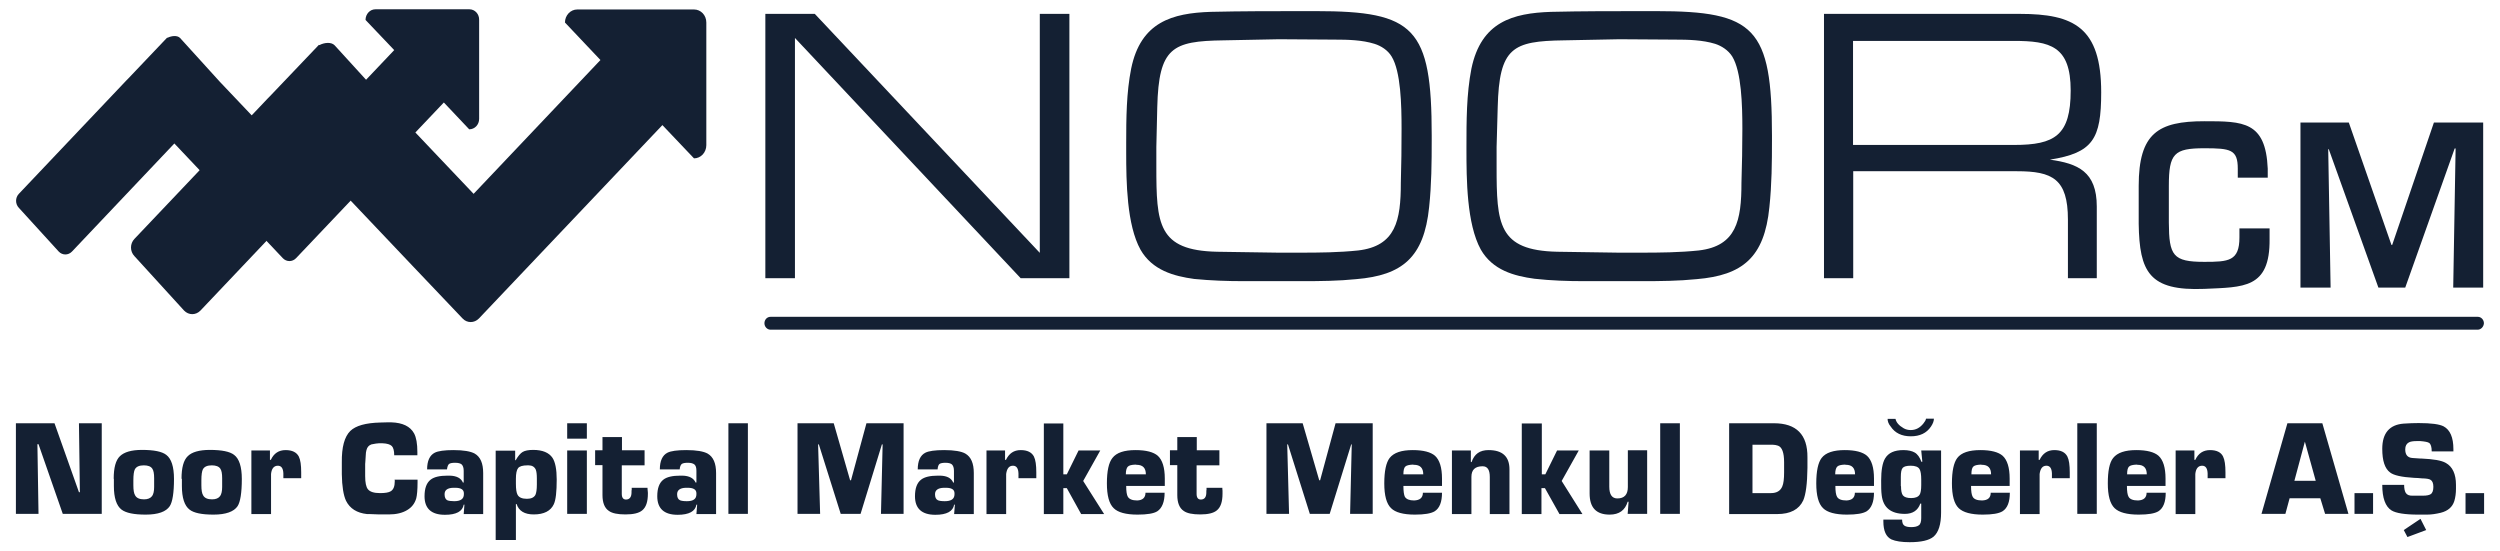
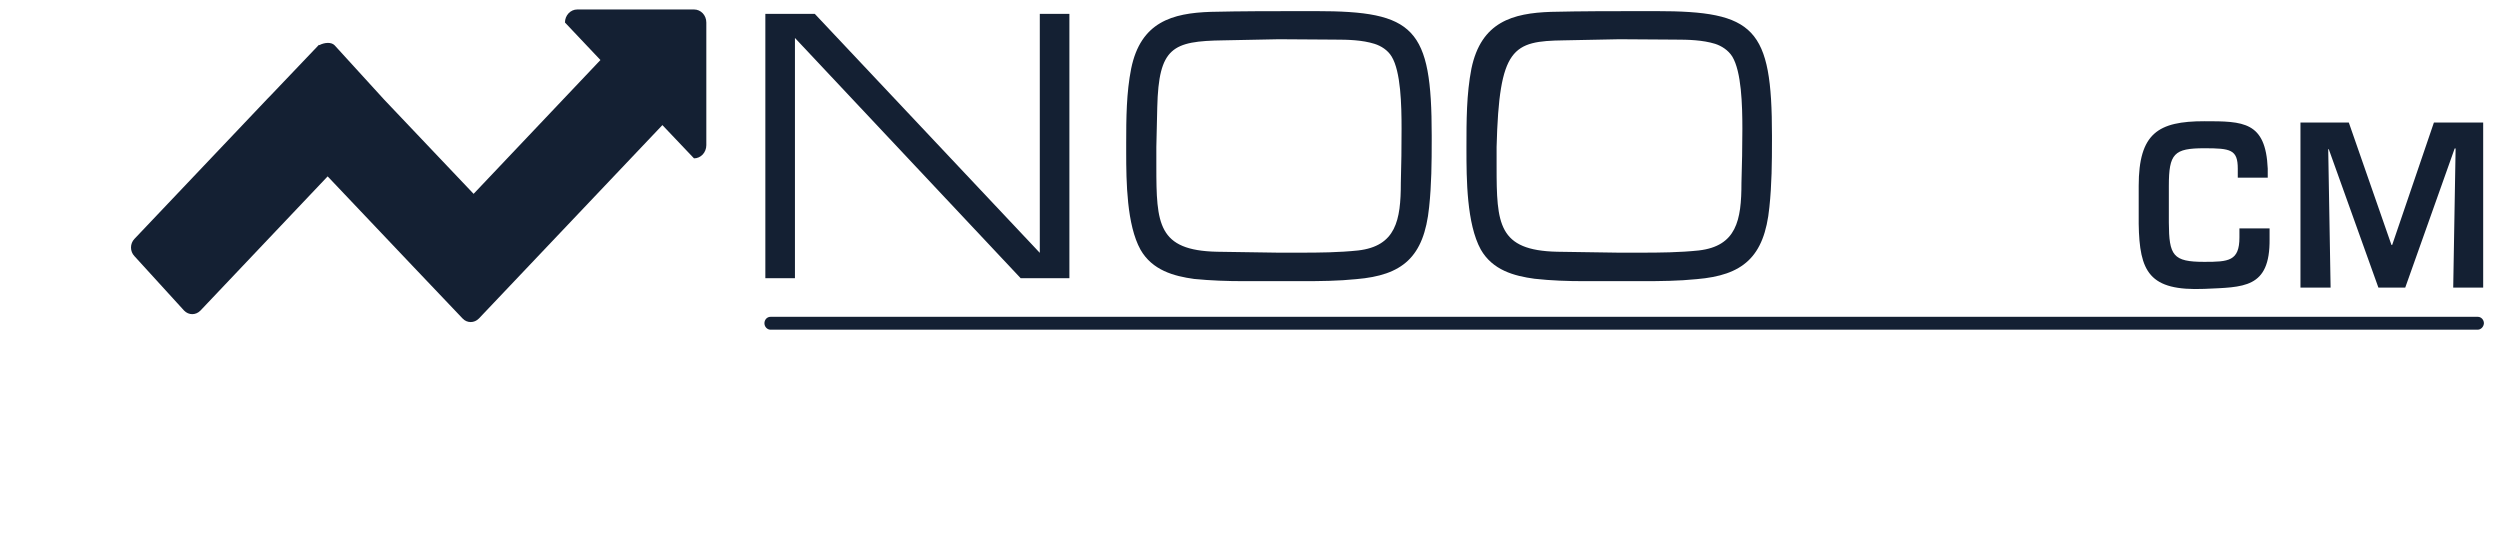
<svg xmlns="http://www.w3.org/2000/svg" width="136" height="30" viewBox="0 0 136 30" fill="none">
  <g clip-path="url(#clip0_658_6433)">
    <path d="M121.735 9.665V9.175C121.735 8.135 121.345 8.065 119.915 8.065C118.265 8.065 117.985 8.355 117.985 10.115V12.105C117.995 13.905 118.205 14.245 119.915 14.245C121.235 14.245 121.825 14.205 121.825 12.915V12.425H123.465V13.005C123.495 15.715 122.035 15.615 119.915 15.715C116.915 15.835 116.385 14.795 116.345 12.175V10.115C116.345 7.245 117.405 6.595 119.915 6.595C122.035 6.595 123.255 6.605 123.365 9.175V9.665H121.735Z" fill="#142033" />
    <path d="M130.845 15.645H129.385L126.685 8.115H126.655L126.785 15.645H125.145V6.665H127.775L130.095 13.325H130.135L132.405 6.665H135.085V15.645H133.455L133.585 8.075H133.535L130.845 15.645Z" fill="#142033" />
    <path d="M134.785 17.935H41.915C41.735 17.935 41.585 17.775 41.585 17.585C41.585 17.395 41.725 17.235 41.915 17.235H134.795C134.975 17.235 135.125 17.395 135.125 17.585C135.115 17.775 134.965 17.935 134.785 17.935Z" fill="#142033" />
-     <path d="M25.535 0.505H20.425C20.125 0.505 19.885 0.765 19.885 1.085L21.445 2.725L15.885 8.585L11.965 4.455L9.795 2.065C9.635 1.905 9.325 1.955 9.135 2.045C9.085 2.075 9.125 2.025 9.075 2.065L6.955 4.295L6.875 4.375L1.025 10.545C0.825 10.755 0.825 11.095 1.025 11.305L3.195 13.685C3.395 13.895 3.715 13.895 3.915 13.685L9.485 7.805L13.205 11.735L15.385 14.045C15.585 14.255 15.905 14.255 16.105 14.045L24.145 5.575L25.525 7.035C25.825 7.035 26.065 6.785 26.065 6.465V1.085C26.075 0.765 25.835 0.505 25.535 0.505Z" fill="#142033" />
-     <path fill-rule="evenodd" clip-rule="evenodd" d="M103.115 22.785H102.685C102.685 22.915 102.735 23.065 102.855 23.205C103.085 23.555 103.455 23.735 103.945 23.735C104.435 23.735 104.805 23.565 105.045 23.205C105.155 23.045 105.205 22.895 105.205 22.775H104.775C104.765 22.855 104.715 22.935 104.635 23.035C104.445 23.275 104.215 23.395 103.945 23.395C103.805 23.395 103.675 23.365 103.555 23.295C103.295 23.145 103.155 22.975 103.115 22.785ZM133.465 24.555H132.285C132.285 24.315 132.235 24.155 132.145 24.095C132.075 24.045 131.905 24.015 131.665 23.995H131.535H131.505H131.475C131.285 23.995 131.135 24.015 131.045 24.065C130.915 24.135 130.845 24.255 130.845 24.445C130.845 24.745 130.975 24.895 131.235 24.915L131.675 24.945H131.735C132.375 24.975 132.815 25.045 133.055 25.185C133.415 25.385 133.605 25.785 133.605 26.375V26.585C133.605 26.835 133.575 27.055 133.515 27.255C133.415 27.575 133.175 27.795 132.775 27.895C132.525 27.955 132.275 27.995 132.035 27.995H131.555C130.825 27.995 130.335 27.915 130.095 27.765C129.765 27.555 129.595 27.095 129.595 26.375H130.785C130.785 26.575 130.815 26.715 130.875 26.815C130.945 26.925 131.075 26.975 131.265 26.965H131.805C132.015 26.965 132.145 26.935 132.225 26.885C132.325 26.825 132.375 26.685 132.375 26.485C132.375 26.295 132.325 26.165 132.225 26.105C132.155 26.055 132.025 26.035 131.825 26.025H131.775C131.773 26.025 131.769 26.025 131.764 26.024L131.75 26.023C131.716 26.019 131.651 26.012 131.545 26.005L131.325 25.995C130.645 25.955 130.215 25.855 130.025 25.705C129.735 25.495 129.595 25.065 129.595 24.415C129.595 23.565 129.985 23.105 130.755 23.045C131.055 23.025 131.325 23.015 131.575 23.015C132.255 23.015 132.705 23.075 132.935 23.195C133.285 23.385 133.465 23.795 133.465 24.435V24.505V24.545V24.555ZM134.125 27.955H135.135V26.825H134.125V27.955ZM131.985 28.835L131.675 28.225L130.765 28.835L130.965 29.215L131.985 28.835ZM128.085 27.955H129.095V26.825H128.085V27.955ZM125.975 26.155L125.385 24.025L124.815 26.155H125.975ZM124.555 27.105H126.225L126.485 27.955H127.755L126.335 23.025H124.435L123.025 27.955H124.325L124.555 27.105ZM118.355 24.505H119.375V25.015H119.425C119.585 24.665 119.855 24.485 120.225 24.485C120.585 24.485 120.825 24.605 120.935 24.835C121.025 25.015 121.065 25.305 121.065 25.695V25.775V26.015H120.095V25.985V25.755C120.085 25.475 119.985 25.335 119.795 25.335C119.585 25.335 119.455 25.485 119.425 25.785V25.885V25.975V27.965H118.355V24.505ZM116.285 25.285C116.615 25.285 116.785 25.455 116.785 25.805H115.715C115.715 25.595 115.745 25.455 115.815 25.385C115.885 25.315 116.025 25.285 116.225 25.275L116.285 25.285ZM116.775 26.805H117.815C117.815 27.305 117.685 27.645 117.415 27.815C117.215 27.935 116.865 27.995 116.345 27.995C115.705 27.995 115.275 27.875 115.035 27.645C114.785 27.405 114.665 26.955 114.665 26.295C114.665 25.625 114.755 25.165 114.955 24.915C115.185 24.625 115.605 24.485 116.215 24.485C116.795 24.485 117.195 24.595 117.425 24.795C117.675 25.025 117.805 25.435 117.805 26.035V26.435H115.705C115.705 26.725 115.735 26.925 115.795 27.025C115.865 27.155 116.035 27.225 116.305 27.225C116.615 27.215 116.775 27.075 116.775 26.805ZM113.005 27.955H114.065V23.025H113.005V27.955ZM109.885 24.505H110.905V25.015H110.955C111.125 24.665 111.385 24.485 111.755 24.485C112.115 24.485 112.345 24.605 112.465 24.835C112.555 25.015 112.595 25.305 112.595 25.695V25.775V26.015H111.625V25.985V25.755C111.615 25.475 111.515 25.335 111.325 25.335C111.115 25.335 110.995 25.485 110.955 25.785V25.885V25.975V27.965H109.885V24.505ZM107.815 25.285C108.145 25.285 108.315 25.455 108.315 25.805H107.245C107.245 25.595 107.275 25.455 107.345 25.385C107.415 25.315 107.545 25.285 107.755 25.275L107.815 25.285ZM108.295 26.805H109.335C109.335 27.305 109.205 27.645 108.935 27.815C108.735 27.935 108.385 27.995 107.865 27.995C107.225 27.995 106.795 27.875 106.555 27.645C106.305 27.405 106.185 26.955 106.185 26.295C106.185 25.625 106.285 25.165 106.475 24.915C106.695 24.625 107.115 24.485 107.735 24.485C108.315 24.485 108.715 24.595 108.945 24.795C109.195 25.025 109.325 25.435 109.325 26.035V26.435H107.225C107.225 26.725 107.255 26.925 107.315 27.025C107.385 27.155 107.555 27.225 107.825 27.225C108.145 27.215 108.295 27.075 108.295 26.805ZM103.415 26.445C103.415 26.685 103.445 26.845 103.515 26.945C103.595 27.045 103.745 27.095 103.965 27.095C104.195 27.095 104.345 27.035 104.425 26.915C104.485 26.825 104.515 26.645 104.515 26.385V26.095C104.515 25.815 104.485 25.625 104.425 25.525C104.355 25.395 104.185 25.335 103.945 25.335C103.715 25.335 103.575 25.375 103.505 25.455C103.435 25.535 103.405 25.695 103.405 25.945V26.445H103.415ZM105.595 27.885V24.505H104.515L104.575 25.115L104.525 25.125C104.435 24.875 104.315 24.705 104.155 24.615C104.015 24.535 103.815 24.485 103.545 24.485C103.055 24.485 102.725 24.635 102.545 24.945C102.405 25.185 102.335 25.585 102.335 26.135C102.335 26.465 102.335 26.735 102.365 26.945C102.445 27.615 102.865 27.955 103.625 27.955C104.055 27.955 104.335 27.765 104.465 27.395H104.515V28.185C104.515 28.375 104.475 28.515 104.385 28.575C104.295 28.645 104.155 28.675 103.965 28.675C103.795 28.675 103.685 28.645 103.615 28.605C103.515 28.545 103.475 28.435 103.475 28.265H102.455V28.365C102.455 28.885 102.605 29.205 102.895 29.345C103.125 29.445 103.455 29.495 103.885 29.495C104.515 29.495 104.945 29.395 105.185 29.195C105.455 28.965 105.595 28.525 105.595 27.885ZM100.915 25.805C100.915 25.455 100.745 25.285 100.415 25.285L100.355 25.275C100.145 25.285 100.015 25.315 99.945 25.385C99.875 25.455 99.835 25.595 99.835 25.805H100.915ZM101.945 26.805H100.905C100.905 27.075 100.745 27.215 100.445 27.225C100.175 27.225 100.005 27.155 99.935 27.025C99.875 26.925 99.845 26.725 99.845 26.435H101.945V26.035C101.945 25.435 101.815 25.025 101.565 24.795C101.335 24.595 100.935 24.485 100.355 24.485C99.745 24.485 99.315 24.625 99.095 24.915C98.905 25.165 98.805 25.625 98.805 26.295C98.805 26.955 98.925 27.405 99.175 27.645C99.405 27.875 99.845 27.995 100.475 27.995C100.995 27.995 101.345 27.935 101.545 27.815C101.805 27.645 101.945 27.305 101.945 26.805ZM95.335 26.825H96.345C96.645 26.825 96.855 26.705 96.955 26.465C97.025 26.305 97.055 26.055 97.055 25.695V25.145C97.055 24.625 96.945 24.325 96.725 24.245C96.635 24.215 96.535 24.195 96.455 24.195H96.355H95.335V26.825ZM94.065 23.025V27.955V27.965H96.685C97.395 27.965 97.865 27.715 98.095 27.225C98.235 26.905 98.315 26.315 98.325 25.455V24.875C98.335 23.645 97.725 23.025 96.505 23.025H94.065ZM91.385 27.955H90.315V23.025H91.385V27.955ZM89.605 27.955V24.505V24.495H88.555V26.495C88.555 26.905 88.365 27.115 87.985 27.115C87.695 27.115 87.545 26.905 87.545 26.475V24.505H86.475V26.845C86.475 27.615 86.835 27.995 87.565 27.995C88.085 27.995 88.405 27.755 88.545 27.295H88.595L88.545 27.955H89.605ZM83.875 23.035V25.805H84.065L84.705 24.505H85.885L84.955 26.165L86.085 27.965H84.835L84.045 26.555H83.855V27.965H82.785V23.035H83.875ZM80.015 24.505H78.995H78.985V27.965H80.045V25.945C80.045 25.555 80.245 25.365 80.655 25.365C80.915 25.365 81.045 25.555 81.045 25.945V27.965H82.115V25.535C82.115 24.835 81.735 24.485 80.975 24.485C80.505 24.485 80.205 24.695 80.055 25.135H80.015V24.505ZM77.425 25.805C77.425 25.455 77.255 25.285 76.915 25.285L76.855 25.275C76.655 25.285 76.515 25.315 76.445 25.385C76.375 25.455 76.345 25.595 76.345 25.805H77.425ZM78.445 26.805H77.405C77.405 27.075 77.245 27.215 76.925 27.225C76.665 27.225 76.505 27.155 76.425 27.025C76.375 26.925 76.345 26.725 76.345 26.435H78.445V26.035C78.445 25.435 78.315 25.025 78.065 24.795C77.835 24.595 77.435 24.485 76.855 24.485C76.235 24.485 75.825 24.625 75.595 24.915C75.405 25.165 75.305 25.625 75.305 26.295C75.305 26.955 75.425 27.405 75.675 27.645C75.905 27.875 76.335 27.995 76.975 27.995C77.485 27.995 77.845 27.935 78.045 27.815C78.315 27.645 78.445 27.305 78.445 26.805ZM74.675 23.025V27.955H73.445L73.535 24.175H73.505L72.335 27.955H71.255L70.065 24.175H70.025L70.125 27.955H68.895V23.025H70.865L71.765 26.125H71.815L72.655 23.025H74.675ZM66.335 25.315V24.505V24.495H65.105V23.775H64.045V24.495H63.645V25.305H64.045V26.935C64.045 27.355 64.165 27.645 64.395 27.795C64.575 27.925 64.875 27.985 65.295 27.985C65.715 27.985 66.015 27.915 66.195 27.765C66.405 27.595 66.505 27.295 66.505 26.855V26.695C66.495 26.625 66.495 26.565 66.495 26.535H65.635V26.655C65.625 26.675 65.625 26.695 65.625 26.715V26.785C65.625 27.045 65.525 27.175 65.325 27.175C65.175 27.175 65.095 27.075 65.095 26.865V26.775V26.745V25.315H66.335ZM62.335 25.805C62.335 25.455 62.165 25.285 61.825 25.285L61.765 25.275C61.555 25.285 61.425 25.315 61.355 25.385C61.285 25.455 61.245 25.595 61.245 25.805H62.335ZM63.355 26.805H62.315C62.315 27.075 62.155 27.215 61.865 27.225C61.595 27.225 61.435 27.155 61.355 27.025C61.295 26.925 61.265 26.725 61.265 26.435H63.365V26.035C63.365 25.435 63.235 25.025 62.985 24.795C62.755 24.595 62.355 24.485 61.775 24.485C61.155 24.485 60.735 24.625 60.515 24.915C60.315 25.165 60.215 25.625 60.215 26.295C60.215 26.955 60.335 27.405 60.585 27.645C60.815 27.875 61.245 27.995 61.885 27.995C62.405 27.995 62.765 27.935 62.955 27.815C63.215 27.645 63.355 27.305 63.355 26.805ZM57.845 23.035V25.805H58.035L58.675 24.505H59.855L58.925 26.165L60.065 27.965H58.815L58.035 26.555H57.845V27.965H56.785V23.035H57.845ZM54.675 24.505H53.665V27.965H54.735V25.975V25.885V25.785C54.775 25.485 54.895 25.335 55.105 25.335C55.295 25.335 55.395 25.475 55.405 25.755V25.985V26.015H56.375V25.775V25.695C56.375 25.305 56.335 25.015 56.245 24.835C56.125 24.605 55.885 24.485 55.525 24.485C55.155 24.485 54.895 24.665 54.725 25.015H54.675V24.505ZM50.865 26.885C50.865 27.055 50.915 27.165 51.025 27.215C51.095 27.245 51.215 27.265 51.395 27.265C51.745 27.265 51.925 27.145 51.925 26.885V26.835C51.925 26.635 51.775 26.535 51.455 26.535H51.345C51.025 26.545 50.865 26.665 50.865 26.885ZM49.925 25.535H51.005C51.015 25.385 51.055 25.275 51.115 25.235C51.175 25.195 51.285 25.175 51.435 25.175C51.595 25.175 51.715 25.205 51.785 25.265C51.855 25.335 51.895 25.445 51.895 25.615V26.245L51.855 26.255C51.755 26.015 51.525 25.885 51.145 25.875H51.025C50.605 25.875 50.295 25.945 50.105 26.095C49.885 26.265 49.775 26.565 49.775 26.995C49.775 27.665 50.145 28.005 50.885 28.005C51.505 28.005 51.845 27.815 51.905 27.455H51.945L51.905 27.965H52.975V25.735C52.975 25.205 52.825 24.855 52.515 24.675C52.305 24.555 51.915 24.485 51.365 24.485C50.865 24.485 50.525 24.535 50.345 24.625C50.065 24.765 49.925 25.075 49.925 25.535ZM49.155 23.025V27.955H47.925L48.015 24.175H47.975L46.815 27.955H45.735L44.545 24.175H44.505L44.615 27.955H43.385V23.025H45.355L46.245 26.125H46.295L47.135 23.025H49.155ZM39.625 27.955H40.685V23.025H39.625V27.955ZM36.835 26.885C36.835 27.055 36.885 27.165 36.995 27.215C37.065 27.245 37.185 27.265 37.365 27.265C37.715 27.265 37.885 27.145 37.885 26.885V26.835C37.885 26.635 37.725 26.535 37.415 26.535H37.305C36.995 26.545 36.835 26.665 36.835 26.885ZM35.895 25.535H36.975C36.985 25.385 37.035 25.275 37.095 25.235C37.155 25.195 37.265 25.175 37.415 25.175C37.585 25.175 37.695 25.205 37.775 25.265C37.855 25.335 37.885 25.445 37.885 25.615V26.245L37.845 26.255C37.735 26.015 37.505 25.885 37.125 25.875H37.005C36.585 25.875 36.275 25.945 36.085 26.095C35.865 26.265 35.755 26.565 35.755 26.995C35.755 27.665 36.125 28.005 36.865 28.005C37.485 28.005 37.825 27.815 37.885 27.455H37.925L37.885 27.965H38.955V25.735C38.955 25.205 38.805 24.855 38.495 24.675C38.275 24.555 37.895 24.485 37.335 24.485C36.835 24.485 36.495 24.535 36.315 24.625C36.035 24.765 35.895 25.075 35.895 25.535ZM35.065 24.505V25.315H33.825V26.745V26.775V26.865C33.825 27.075 33.905 27.175 34.055 27.175C34.245 27.175 34.355 27.045 34.355 26.785V26.715C34.355 26.695 34.355 26.675 34.365 26.655V26.535H35.225C35.225 26.565 35.225 26.625 35.235 26.695C35.245 26.765 35.245 26.825 35.245 26.855C35.245 27.295 35.145 27.595 34.935 27.765C34.755 27.915 34.455 27.985 34.025 27.985C33.605 27.985 33.305 27.925 33.125 27.795C32.895 27.645 32.775 27.355 32.775 26.935V25.305H32.375V24.495H32.775V23.775H33.835V24.495H35.065V24.505ZM30.855 23.865H31.925V23.025H30.855V23.865ZM31.925 27.955H30.855V24.505H31.925V27.955ZM28.155 26.915C28.095 26.805 28.065 26.605 28.065 26.315V26.045C28.065 25.765 28.105 25.565 28.185 25.465C28.265 25.365 28.435 25.315 28.695 25.315H28.755C28.945 25.315 29.075 25.395 29.145 25.545C29.185 25.645 29.205 25.805 29.205 26.035V26.365C29.205 26.635 29.175 26.815 29.125 26.925C29.045 27.065 28.895 27.135 28.665 27.135C28.405 27.135 28.235 27.065 28.155 26.915ZM26.965 24.515H28.025V25.035H28.055C28.185 24.805 28.315 24.655 28.435 24.585C28.555 24.515 28.745 24.475 29.005 24.475C29.515 24.475 29.865 24.625 30.055 24.905C30.205 25.135 30.285 25.525 30.285 26.085C30.285 26.755 30.235 27.205 30.125 27.435C29.955 27.795 29.595 27.985 29.035 27.985C28.535 27.985 28.225 27.795 28.105 27.425L28.065 27.415V29.375H26.965V24.515ZM24.335 27.215C24.235 27.165 24.185 27.055 24.185 26.885C24.185 26.665 24.335 26.545 24.655 26.535H24.765C25.075 26.535 25.235 26.635 25.235 26.835V26.885C25.235 27.145 25.055 27.265 24.705 27.265C24.535 27.265 24.405 27.245 24.335 27.215ZM24.315 25.535H23.235C23.235 25.075 23.375 24.765 23.655 24.625C23.835 24.535 24.175 24.485 24.665 24.485C25.225 24.485 25.605 24.555 25.825 24.675C26.135 24.855 26.285 25.205 26.285 25.735V27.965H25.225L25.265 27.455H25.225C25.165 27.815 24.825 28.005 24.205 28.005C23.465 28.005 23.095 27.665 23.095 26.995C23.095 26.565 23.205 26.265 23.425 26.095C23.615 25.945 23.925 25.875 24.345 25.875H24.465C24.845 25.885 25.085 26.015 25.185 26.255L25.225 26.245V25.615C25.225 25.445 25.185 25.335 25.115 25.265C25.045 25.205 24.925 25.175 24.755 25.175C24.605 25.175 24.495 25.195 24.435 25.235C24.375 25.275 24.335 25.385 24.315 25.535ZM22.715 26.095H21.475H21.465C21.465 26.105 21.465 26.115 21.475 26.125V26.185C21.475 26.455 21.405 26.635 21.255 26.725C21.145 26.795 20.945 26.825 20.675 26.825C20.345 26.825 20.125 26.755 20.015 26.615C19.915 26.495 19.865 26.255 19.865 25.895V25.215C19.865 25.275 19.875 25.135 19.895 24.795C19.895 24.665 19.915 24.555 19.935 24.485C19.975 24.325 20.065 24.225 20.205 24.175C20.405 24.135 20.535 24.115 20.605 24.115H20.815C21.055 24.125 21.225 24.175 21.315 24.265C21.395 24.345 21.445 24.515 21.445 24.765H22.705V24.595C22.705 24.135 22.645 23.795 22.525 23.575C22.315 23.195 21.905 22.995 21.285 22.975H21.185H21.075L20.695 22.985C19.895 23.005 19.355 23.155 19.055 23.445C18.735 23.765 18.585 24.325 18.595 25.155V25.795C18.605 26.465 18.685 26.945 18.825 27.245C19.035 27.665 19.415 27.905 19.965 27.965C20.055 27.965 20.185 27.965 20.365 27.975C20.545 27.985 20.675 27.985 20.765 27.985H21.155C21.555 27.985 21.895 27.905 22.155 27.745C22.405 27.595 22.565 27.385 22.645 27.105C22.685 26.945 22.715 26.655 22.715 26.245V26.095ZM13.675 24.505H14.685V25.015H14.735C14.895 24.665 15.165 24.485 15.535 24.485C15.895 24.485 16.135 24.605 16.255 24.835C16.345 25.015 16.385 25.305 16.385 25.695V25.775V26.015H15.415V25.985V25.755C15.405 25.475 15.305 25.335 15.115 25.335C14.905 25.335 14.775 25.485 14.745 25.785V25.885V25.975V27.965H13.675V24.505ZM11.055 26.955C10.985 26.845 10.955 26.665 10.955 26.395V26.125C10.955 25.835 10.985 25.635 11.035 25.535C11.115 25.385 11.275 25.315 11.525 25.315C11.745 25.315 11.905 25.375 11.985 25.495C12.055 25.595 12.085 25.765 12.085 26.015V26.255V26.375V26.495C12.085 26.725 12.045 26.885 11.975 26.985C11.885 27.105 11.745 27.165 11.535 27.165C11.295 27.165 11.135 27.095 11.055 26.955ZM9.875 26.045C9.875 25.445 9.985 25.035 10.215 24.815C10.435 24.595 10.835 24.475 11.415 24.475C12.065 24.475 12.505 24.565 12.735 24.745C13.015 24.955 13.155 25.395 13.155 26.055C13.155 26.805 13.075 27.305 12.925 27.535C12.725 27.835 12.285 27.995 11.615 27.995C10.975 27.995 10.545 27.905 10.315 27.725C10.035 27.515 9.895 27.075 9.895 26.445V26.045H9.875ZM7.355 26.955C7.285 26.845 7.255 26.665 7.255 26.395V26.125C7.255 25.835 7.285 25.635 7.335 25.535C7.415 25.385 7.575 25.315 7.825 25.315C8.055 25.315 8.205 25.375 8.285 25.495C8.355 25.595 8.385 25.765 8.385 26.015V26.255V26.375V26.495C8.385 26.725 8.345 26.885 8.275 26.985C8.185 27.105 8.035 27.165 7.835 27.165C7.595 27.165 7.435 27.095 7.355 26.955ZM6.185 26.045C6.185 25.445 6.295 25.035 6.525 24.815C6.755 24.595 7.145 24.475 7.725 24.475C8.375 24.475 8.815 24.565 9.045 24.745C9.325 24.955 9.465 25.395 9.465 26.055C9.465 26.805 9.385 27.305 9.235 27.535C9.035 27.835 8.605 27.995 7.925 27.995C7.285 27.995 6.855 27.905 6.615 27.725C6.335 27.515 6.195 27.075 6.195 26.445V26.045H6.185ZM5.535 27.955V23.025H4.295L4.345 26.775H4.295L2.965 23.025H0.865V27.955H2.095L2.035 24.165H2.095L3.415 27.955H5.535Z" fill="#142033" />
    <path fill-rule="evenodd" clip-rule="evenodd" d="M41.635 15.135H43.245V2.065L55.525 15.135H58.175V0.755H56.565V13.755L44.325 0.755H41.635V15.135Z" fill="#142033" />
    <path fill-rule="evenodd" clip-rule="evenodd" d="M66.205 13.695C62.985 13.625 62.905 12.185 62.905 9.055V7.995L62.955 5.835C63.035 2.575 63.775 2.235 66.555 2.195L69.565 2.135L72.605 2.155C73.325 2.155 74.105 2.175 74.775 2.385C75.125 2.495 75.495 2.725 75.705 3.075C76.205 3.895 76.245 5.705 76.245 7.005C76.245 7.995 76.235 8.965 76.205 9.955C76.205 11.985 75.935 13.385 73.885 13.625C72.835 13.735 71.775 13.745 70.725 13.745H69.525L66.205 13.695ZM67.665 15.295H67.705H70.595H70.645H70.695H70.745H70.795H70.845C71.825 15.295 72.815 15.285 73.785 15.185C76.275 14.975 77.465 14.015 77.745 11.265C77.875 10.045 77.885 8.835 77.885 7.625V7.565V7.495V7.435V7.375C77.885 1.505 76.955 0.605 71.585 0.605H71.495H71.405H71.315H71.225H71.135H71.045H70.955C69.255 0.605 67.555 0.605 65.855 0.645C63.785 0.715 62.055 1.185 61.535 3.735C61.275 5.045 61.265 6.445 61.265 7.805V7.875V7.945V8.015V8.125V8.195V8.275C61.265 9.895 61.295 12.235 62.045 13.585C62.685 14.705 63.865 15.025 64.965 15.175C65.875 15.265 66.775 15.295 67.665 15.295Z" fill="#142033" />
-     <path fill-rule="evenodd" clip-rule="evenodd" d="M84.715 13.695C81.495 13.625 81.415 12.185 81.415 9.055V7.995L81.475 5.835C81.555 2.575 82.285 2.235 85.075 2.195L88.085 2.135L91.125 2.155C91.835 2.155 92.625 2.175 93.305 2.385C93.645 2.495 94.015 2.725 94.235 3.075C94.735 3.895 94.785 5.705 94.785 7.005C94.785 7.995 94.765 8.965 94.735 9.955C94.735 11.985 94.465 13.385 92.415 13.625C91.365 13.735 90.295 13.745 89.245 13.745H88.045L84.715 13.695ZM86.175 15.295H86.215H89.105H89.155H89.205H89.255H89.305H89.355C90.335 15.295 91.325 15.285 92.305 15.185C94.785 14.975 95.985 14.015 96.255 11.265C96.385 10.045 96.395 8.835 96.395 7.625V7.565V7.495V7.435V7.375C96.395 1.505 95.465 0.605 90.095 0.605H90.005H89.915H89.825H89.735H89.645H89.555H89.465C87.765 0.605 86.065 0.605 84.375 0.645C82.295 0.715 80.575 1.185 80.045 3.735C79.775 5.115 79.775 6.585 79.775 8.005V8.115C79.775 9.735 79.785 12.175 80.555 13.575C81.195 14.695 82.365 15.015 83.485 15.165C84.385 15.265 85.285 15.295 86.175 15.295Z" fill="#142033" />
-     <path fill-rule="evenodd" clip-rule="evenodd" d="M100.815 2.225H109.535C111.535 2.225 112.645 2.505 112.645 4.925C112.645 7.365 111.785 7.885 109.565 7.885H100.805V2.225H100.815ZM99.225 15.135H100.815V9.315H109.725C111.645 9.315 112.495 9.725 112.495 11.945V15.135H114.065V11.235C114.065 9.335 113.035 8.895 111.515 8.685C113.855 8.315 114.305 7.565 114.305 5.025C114.305 1.485 112.815 0.755 109.875 0.755H99.225V15.135Z" fill="#142033" />
+     <path fill-rule="evenodd" clip-rule="evenodd" d="M84.715 13.695C81.495 13.625 81.415 12.185 81.415 9.055V7.995C81.555 2.575 82.285 2.235 85.075 2.195L88.085 2.135L91.125 2.155C91.835 2.155 92.625 2.175 93.305 2.385C93.645 2.495 94.015 2.725 94.235 3.075C94.735 3.895 94.785 5.705 94.785 7.005C94.785 7.995 94.765 8.965 94.735 9.955C94.735 11.985 94.465 13.385 92.415 13.625C91.365 13.735 90.295 13.745 89.245 13.745H88.045L84.715 13.695ZM86.175 15.295H86.215H89.105H89.155H89.205H89.255H89.305H89.355C90.335 15.295 91.325 15.285 92.305 15.185C94.785 14.975 95.985 14.015 96.255 11.265C96.385 10.045 96.395 8.835 96.395 7.625V7.565V7.495V7.435V7.375C96.395 1.505 95.465 0.605 90.095 0.605H90.005H89.915H89.825H89.735H89.645H89.555H89.465C87.765 0.605 86.065 0.605 84.375 0.645C82.295 0.715 80.575 1.185 80.045 3.735C79.775 5.115 79.775 6.585 79.775 8.005V8.115C79.775 9.735 79.785 12.175 80.555 13.575C81.195 14.695 82.365 15.015 83.485 15.165C84.385 15.265 85.285 15.295 86.175 15.295Z" fill="#142033" />
    <path fill-rule="evenodd" clip-rule="evenodd" d="M31.404 0.515C31.034 0.515 30.734 0.835 30.734 1.225L32.664 3.265L25.764 10.545L20.904 5.425L18.204 2.465C18.014 2.265 17.624 2.325 17.394 2.445C17.364 2.455 17.354 2.455 17.354 2.445C17.354 2.435 17.354 2.435 17.324 2.465L14.684 5.235L14.584 5.335L7.314 12.995C7.064 13.255 7.064 13.675 7.314 13.935L10.014 16.895C10.264 17.155 10.654 17.155 10.904 16.895L17.824 9.595L22.444 14.465L25.164 17.325C25.404 17.585 25.804 17.585 26.054 17.325L36.034 6.805L37.754 8.615C38.124 8.615 38.424 8.295 38.424 7.895V1.225C38.424 0.825 38.124 0.515 37.754 0.515H31.404Z" fill="#142033" />
  </g>
  <defs>
    <clipPath id="clip0_658_6433">
      <rect width="136" height="30" fill="white" />
    </clipPath>
  </defs>
</svg>